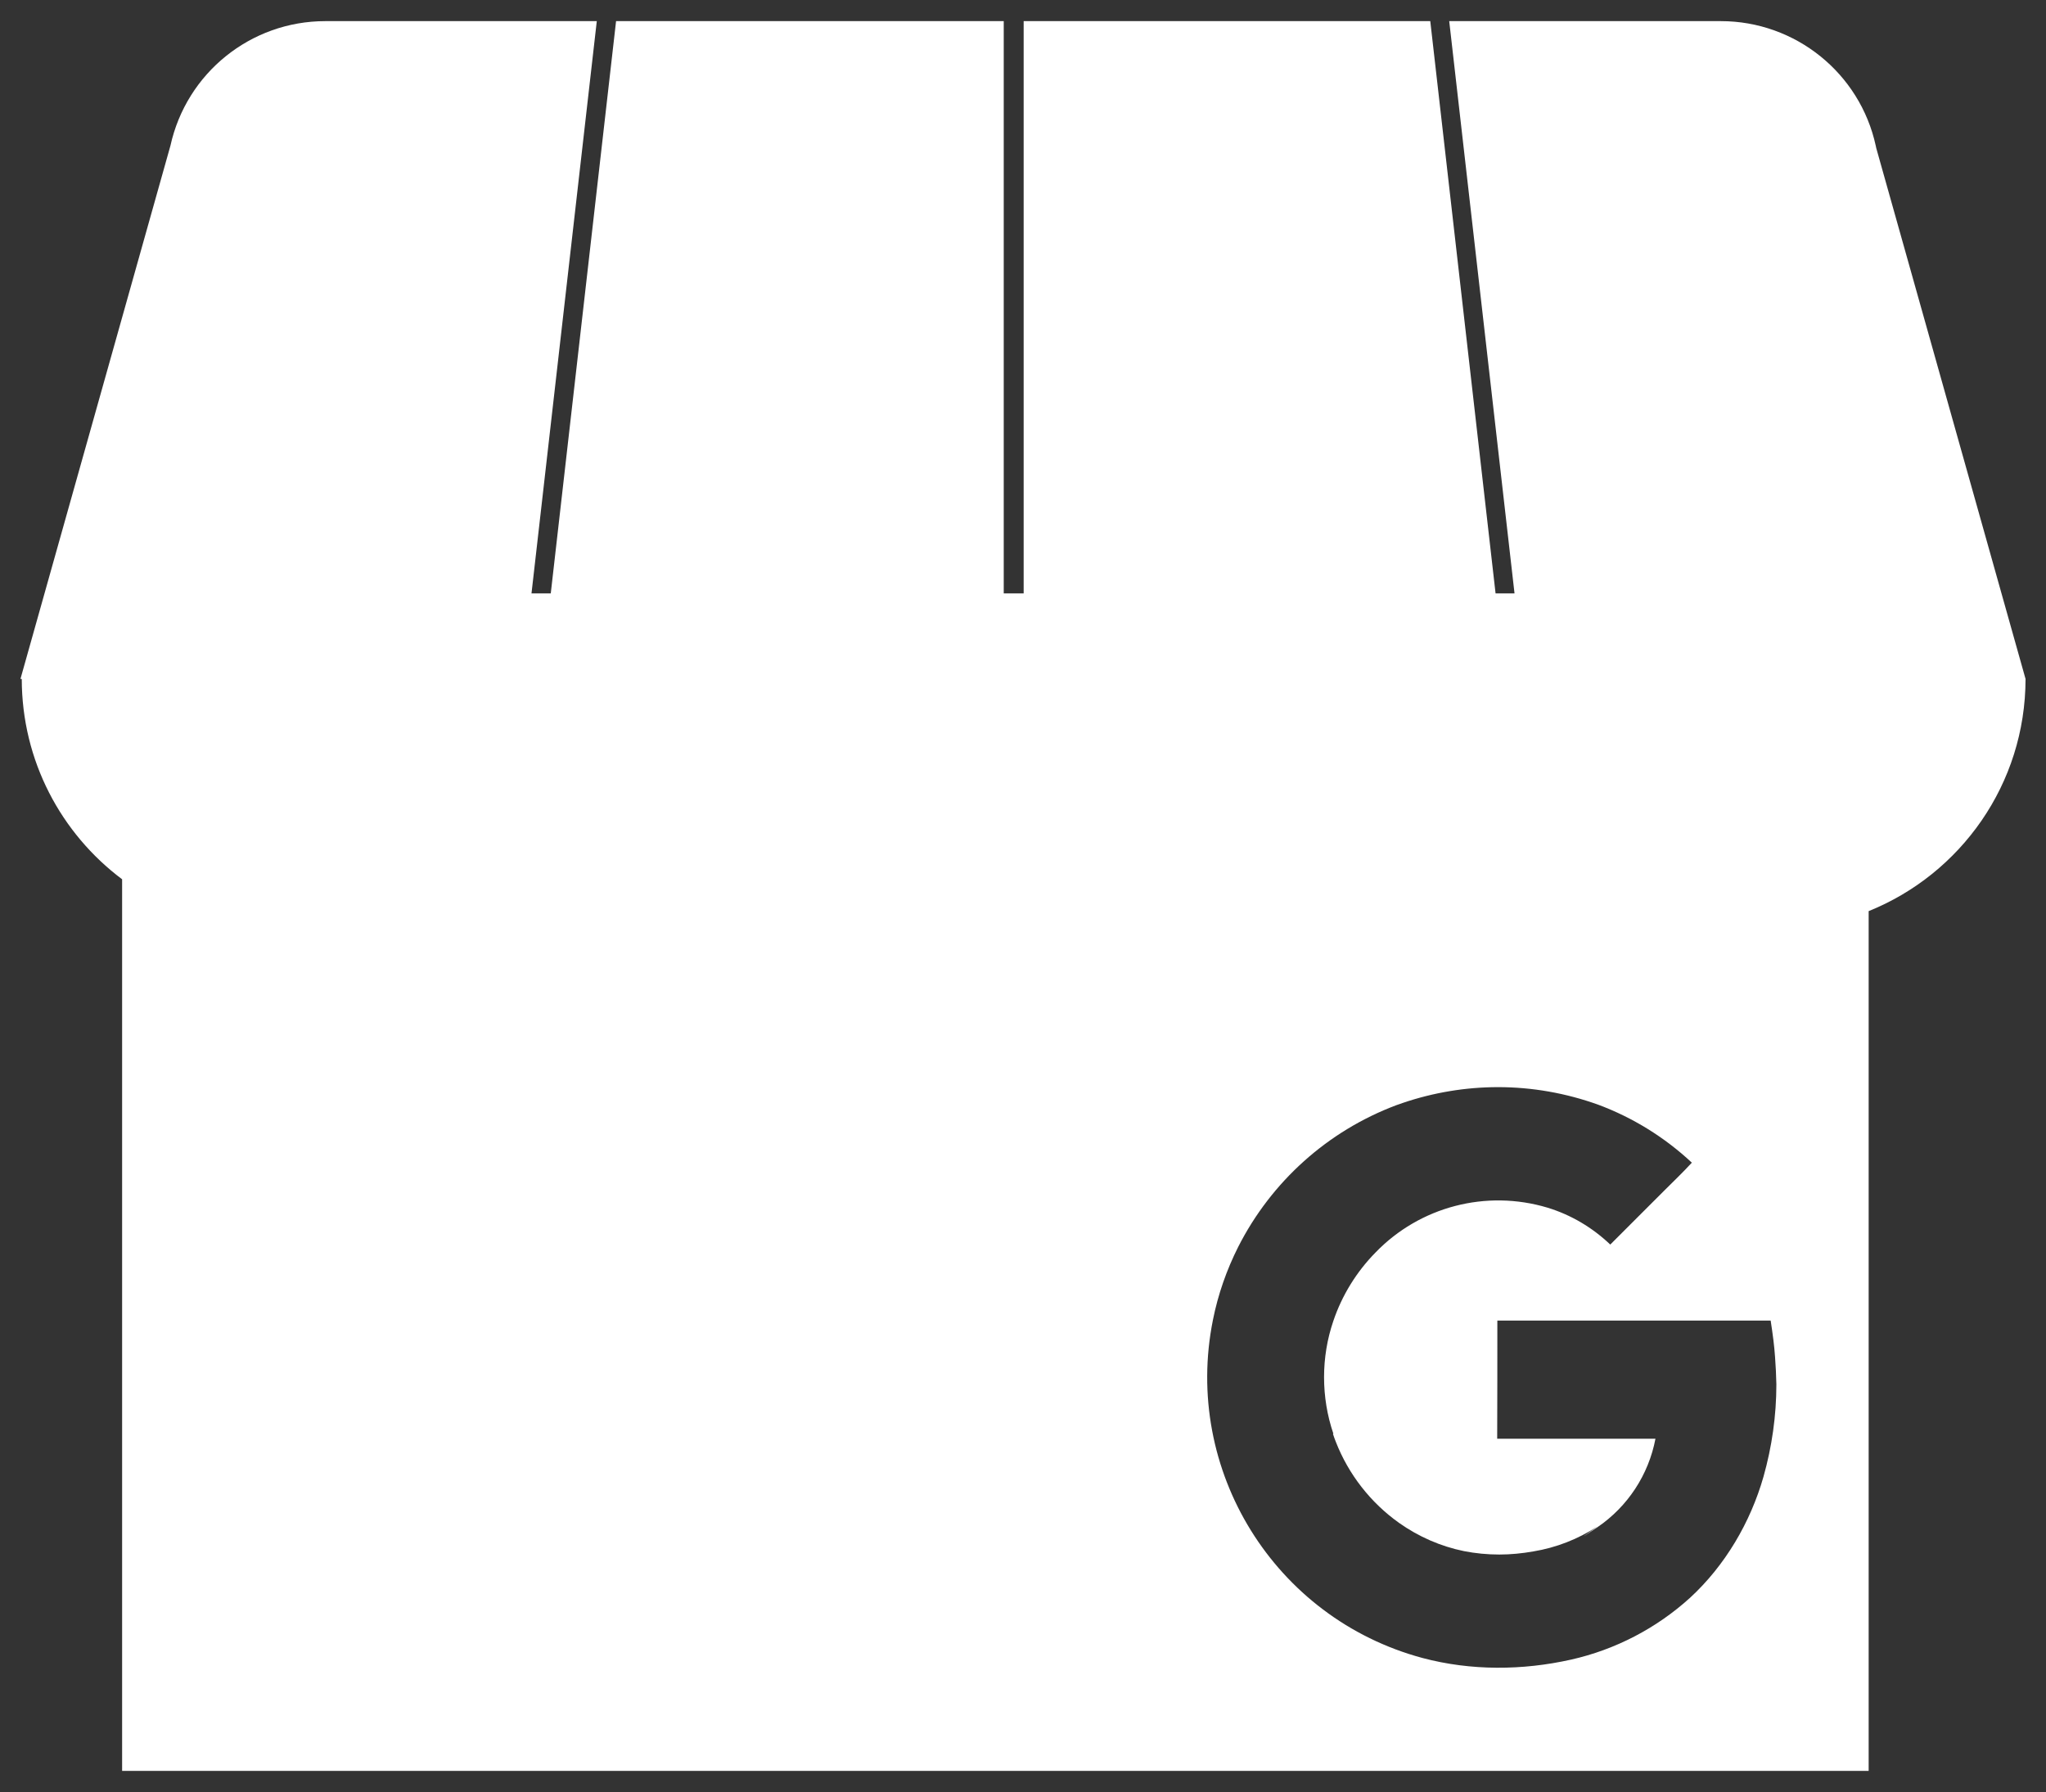
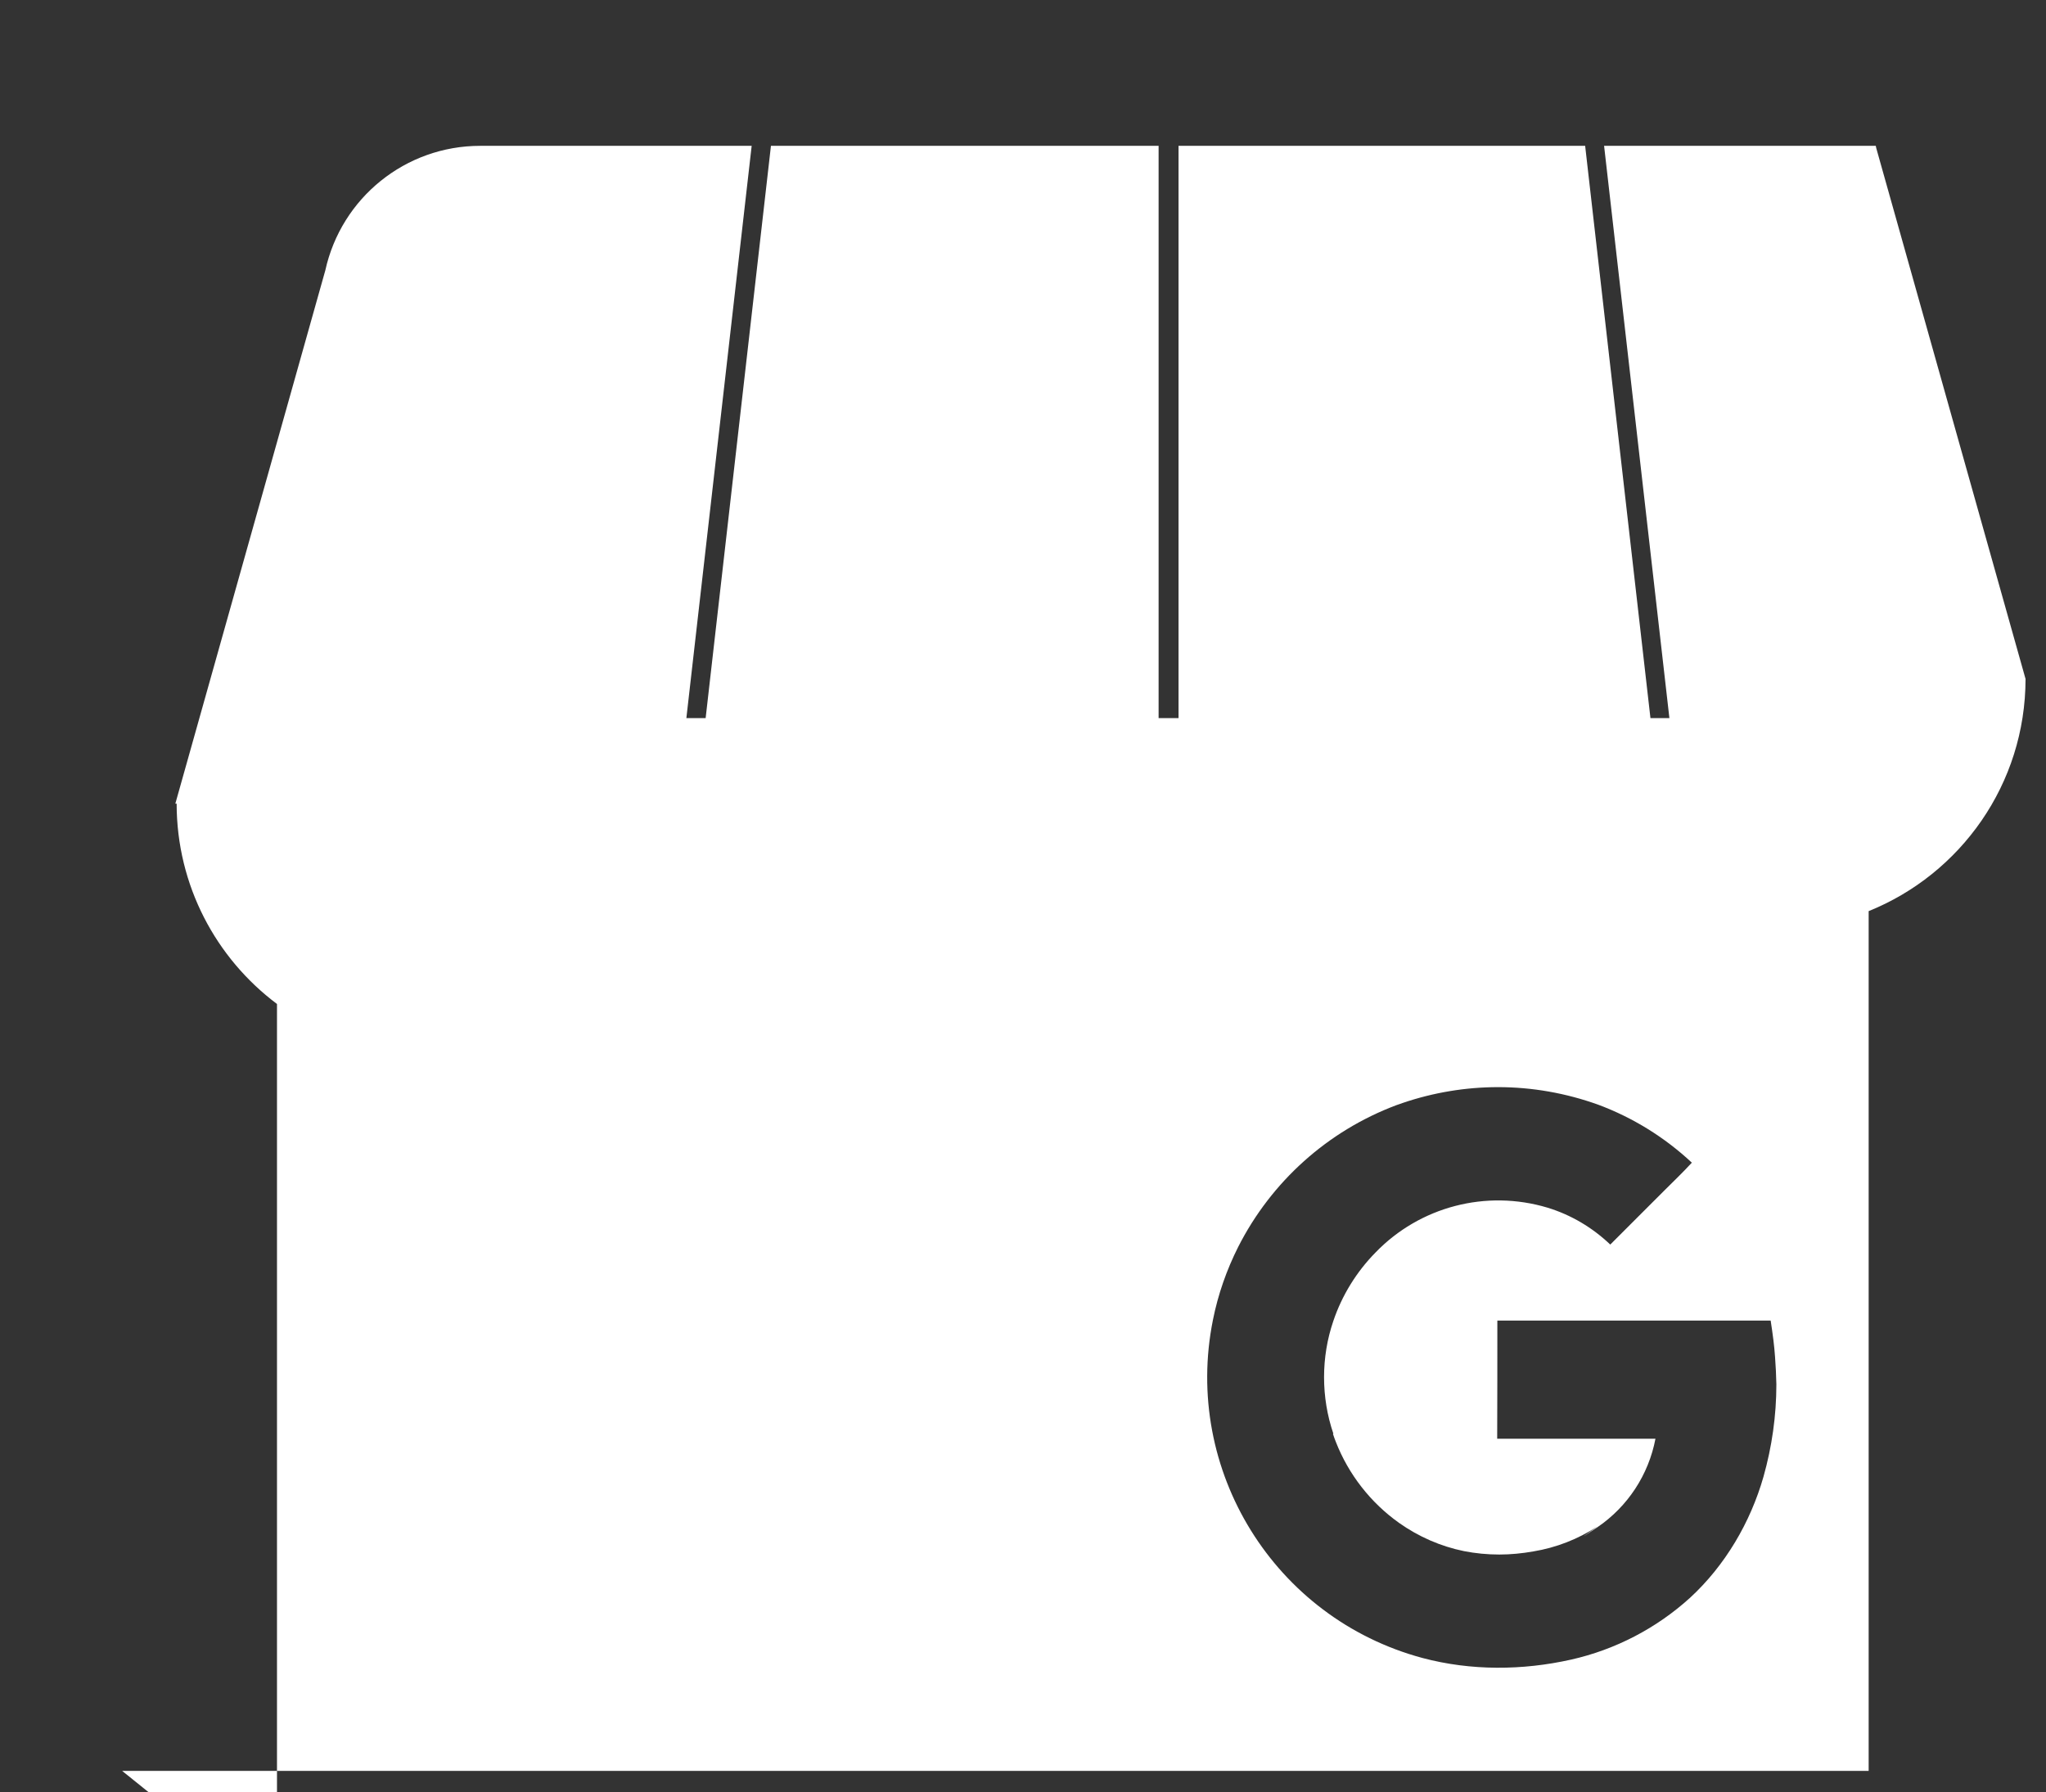
<svg xmlns="http://www.w3.org/2000/svg" xml:space="preserve" width="500px" height="438px" version="1.1" shape-rendering="geometricPrecision" text-rendering="geometricPrecision" image-rendering="optimizeQuality" fill-rule="evenodd" clip-rule="evenodd" viewBox="0 0 50000000 43799902">
  <rect x="0" y="0" width="50000000" height="43799902" fill="#333333" stroke="none" />
  <g id="Ebene_x0020_1">
-     <path fill="#FFFFFF" d="M2984183 43283404l42681866 0 0 -21013649c2246818,-905200 3832335,-3104183 3833989,-5675215l118 0 -118 -236 118 -3779 0 0 -1181 0 -3647610 -12971734 -11339 -54213c-386812,-1778509 -1966541,-3048080 -3784854,-3048080l-6639470 0 1595911 13987603 -463112 0 -1595792 -13987603 -9936764 0 0 13987603 -486970 0 0 -13987603 -9473652 0 -1595911 13987603 -470907 0 1595793 -13987603 -6635454 0c-1822329,0 -3393436,1268035 -3784264,3046545l-15945 55748 0 0 -3648673 12975749 31890 0c1299,2003393 964255,3781075 2452331,4896630l0 21792234zm40394891 -10108496c-19961,-291143 -55867,-558309 -107717,-897287l-6679273 0c0,933074 0,1953904 -4016,2887096l3868004 0c-167481,881223 -677836,1658864 -1415555,2161306 -741735,502324 0,-16063 -4016,-16063 -474569,311103 -1008901,518387 -1567092,610159 -271182,47835 -550395,75709 -829490,75709 -291143,0 -582168,-27874 -865279,-83740 -566340,-115630 -1104570,-350907 -1579139,-685868 -697797,-494411 -1240161,-1188311 -1551146,-1985794 -23977,-63780 -47953,-123662 -67796,-187442l0 -7913 7914 -4016c-151536,-442678 -227245,-913113 -227245,-1379768 0,-466537 75709,-933074 227245,-1375634 211418,-626104 566340,-1200240 1028861,-1670793 1084610,-1124531 2707568,-1547249 4206982,-1096657 574254,175513 1096539,486498 1531186,901184l1304059 -1303941c231261,-231261 470553,-458505 689766,-697797 -661892,-618073 -1439532,-1100555 -2284850,-1415556 -785553,-283111 -1615044,-430631 -2448433,-430631 -793585,0 -1583154,131575 -2332802,386694 -55866,19960 -107717,35905 -159449,55866 -1674809,630002 -3050561,1866148 -3860091,3461231 -283112,562325 -494530,1164335 -618073,1786423 -737719,3672650 1503312,7289315 5120095,8262310 1184413,315119 2440519,307087 3632728,39921 1080712,-243308 2085597,-765593 2907056,-1511343 857365,-789569 1475438,-1842289 1794455,-2958789 207284,-733703 315000,-1495280 315000,-2256976 -4015,-219331 -15944,-442560 -31889,-661891l0 0 0 0z" />
+     <path fill="#FFFFFF" d="M2984183 43283404l42681866 0 0 -21013649c2246818,-905200 3832335,-3104183 3833989,-5675215l118 0 -118 -236 118 -3779 0 0 -1181 0 -3647610 -12971734 -11339 -54213l-6639470 0 1595911 13987603 -463112 0 -1595792 -13987603 -9936764 0 0 13987603 -486970 0 0 -13987603 -9473652 0 -1595911 13987603 -470907 0 1595793 -13987603 -6635454 0c-1822329,0 -3393436,1268035 -3784264,3046545l-15945 55748 0 0 -3648673 12975749 31890 0c1299,2003393 964255,3781075 2452331,4896630l0 21792234zm40394891 -10108496c-19961,-291143 -55867,-558309 -107717,-897287l-6679273 0c0,933074 0,1953904 -4016,2887096l3868004 0c-167481,881223 -677836,1658864 -1415555,2161306 -741735,502324 0,-16063 -4016,-16063 -474569,311103 -1008901,518387 -1567092,610159 -271182,47835 -550395,75709 -829490,75709 -291143,0 -582168,-27874 -865279,-83740 -566340,-115630 -1104570,-350907 -1579139,-685868 -697797,-494411 -1240161,-1188311 -1551146,-1985794 -23977,-63780 -47953,-123662 -67796,-187442l0 -7913 7914 -4016c-151536,-442678 -227245,-913113 -227245,-1379768 0,-466537 75709,-933074 227245,-1375634 211418,-626104 566340,-1200240 1028861,-1670793 1084610,-1124531 2707568,-1547249 4206982,-1096657 574254,175513 1096539,486498 1531186,901184l1304059 -1303941c231261,-231261 470553,-458505 689766,-697797 -661892,-618073 -1439532,-1100555 -2284850,-1415556 -785553,-283111 -1615044,-430631 -2448433,-430631 -793585,0 -1583154,131575 -2332802,386694 -55866,19960 -107717,35905 -159449,55866 -1674809,630002 -3050561,1866148 -3860091,3461231 -283112,562325 -494530,1164335 -618073,1786423 -737719,3672650 1503312,7289315 5120095,8262310 1184413,315119 2440519,307087 3632728,39921 1080712,-243308 2085597,-765593 2907056,-1511343 857365,-789569 1475438,-1842289 1794455,-2958789 207284,-733703 315000,-1495280 315000,-2256976 -4015,-219331 -15944,-442560 -31889,-661891l0 0 0 0z" />
  </g>
</svg>